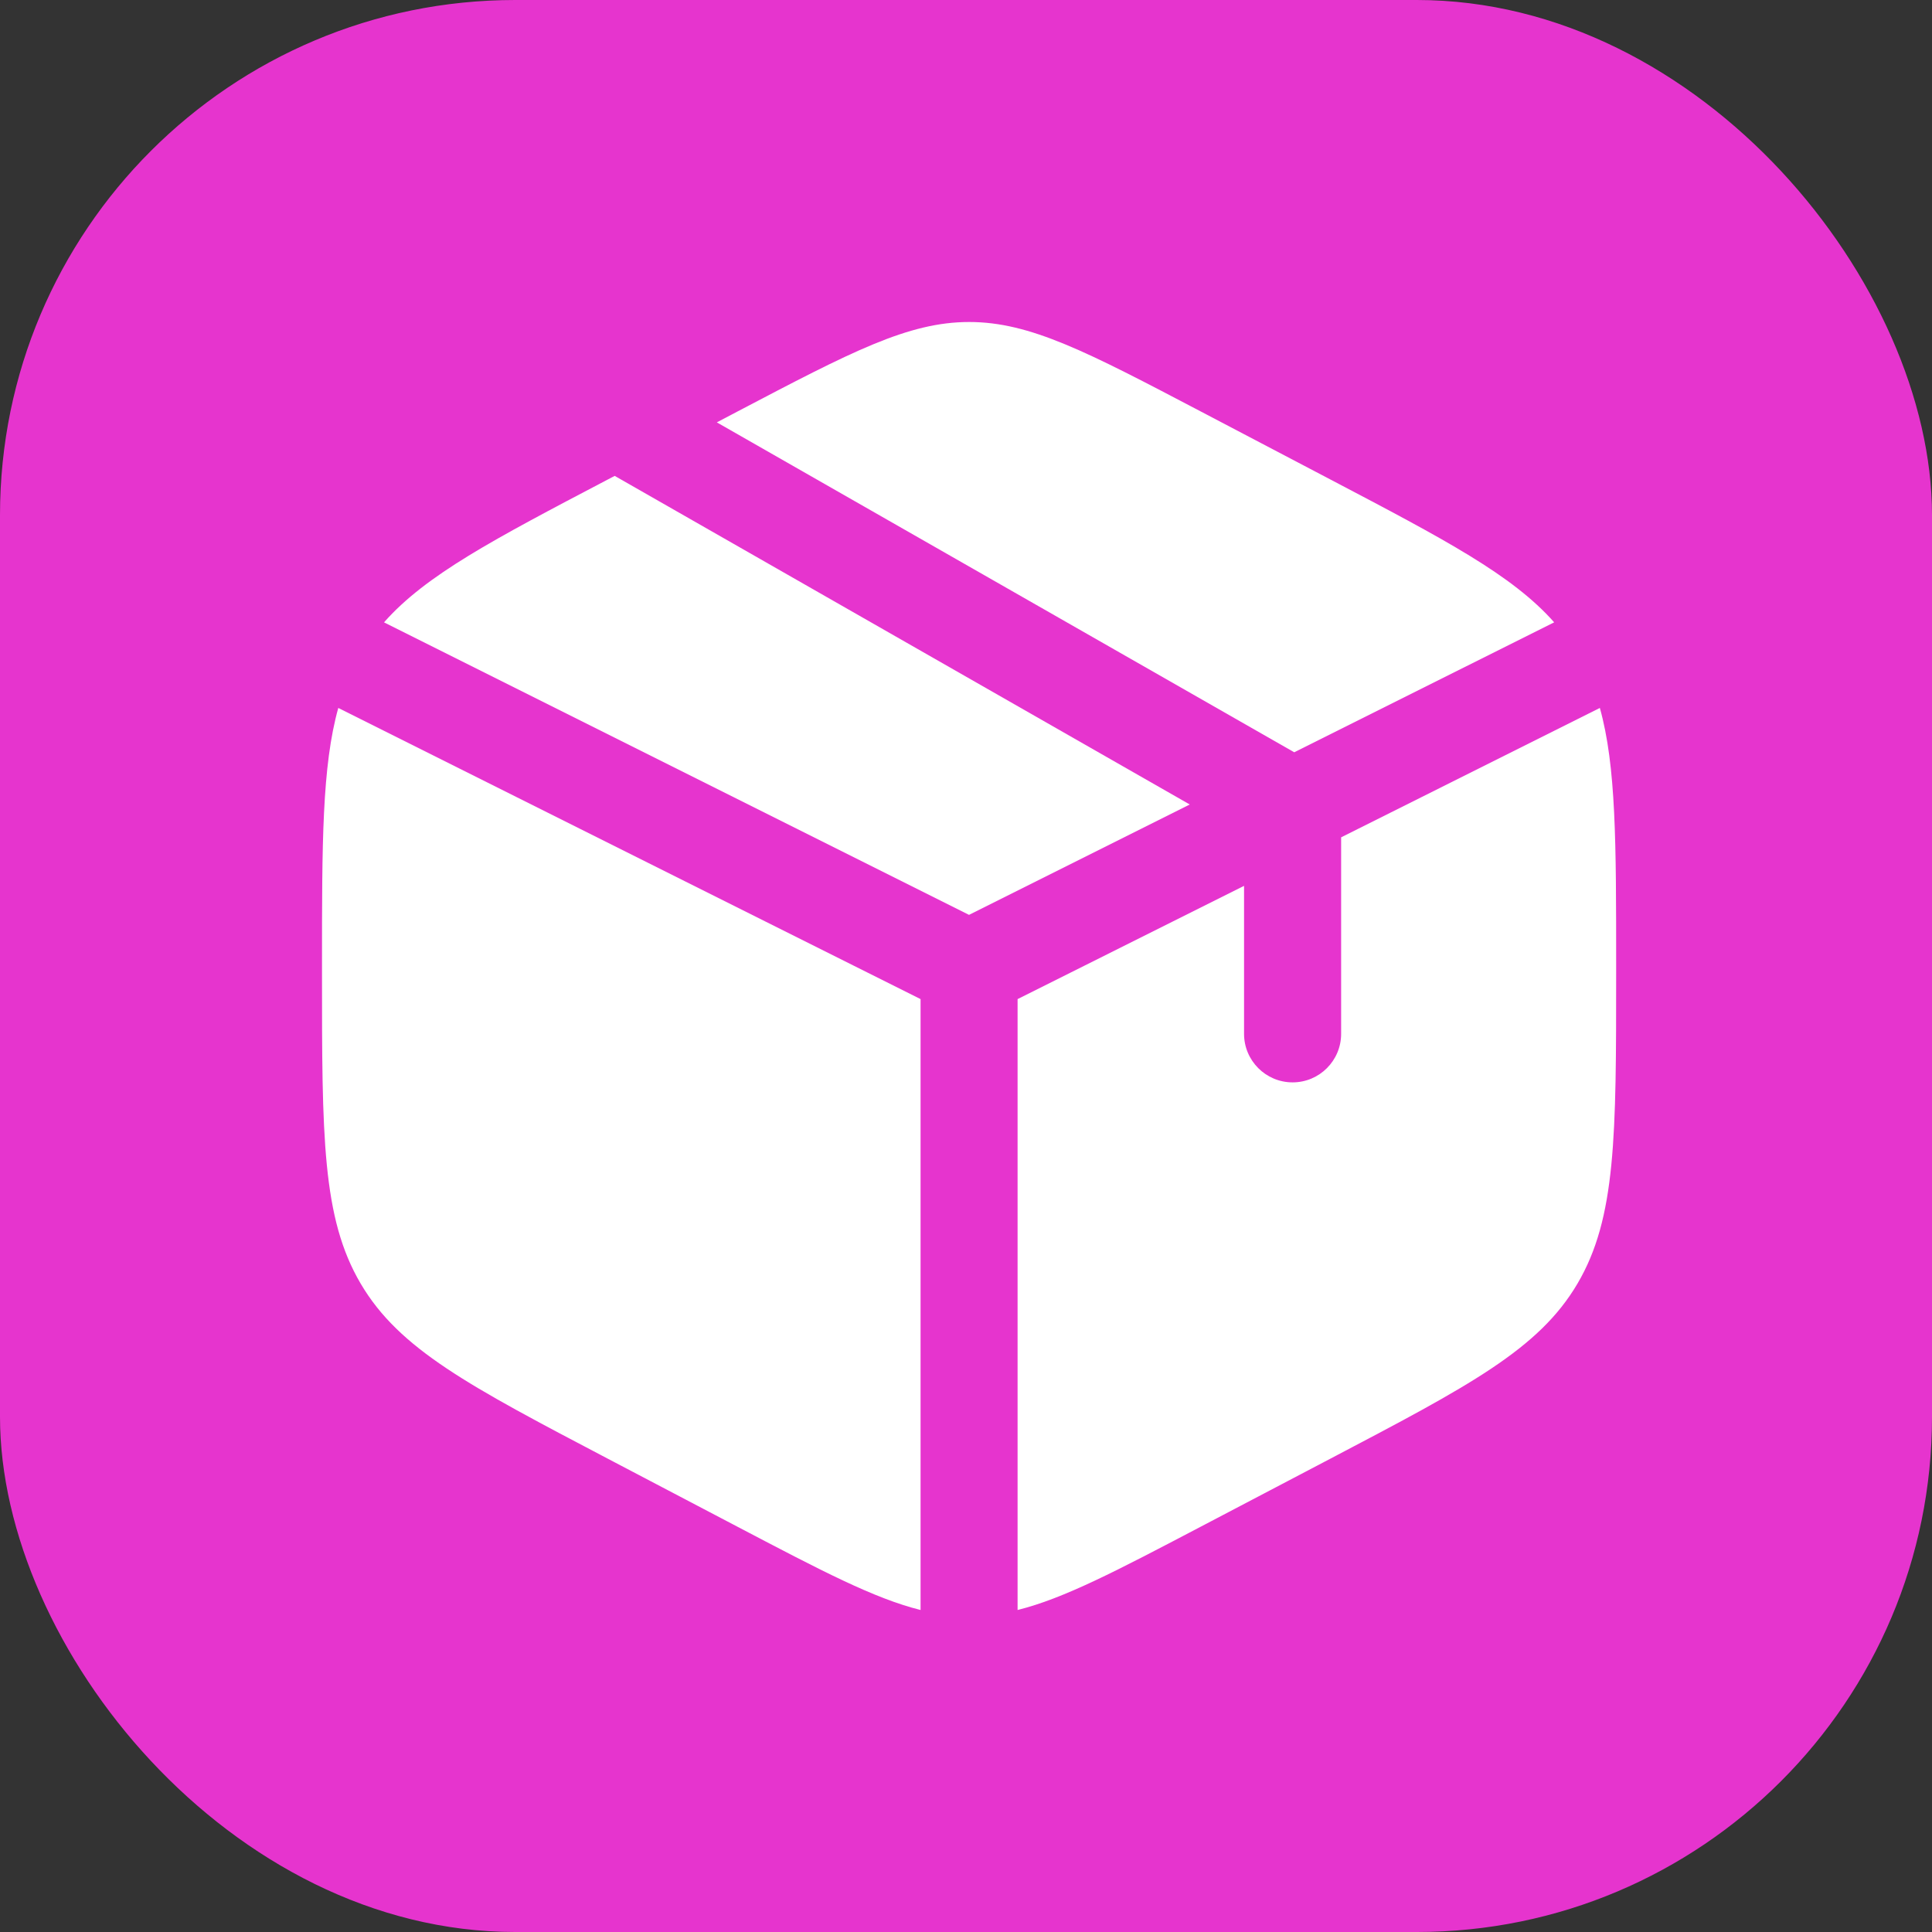
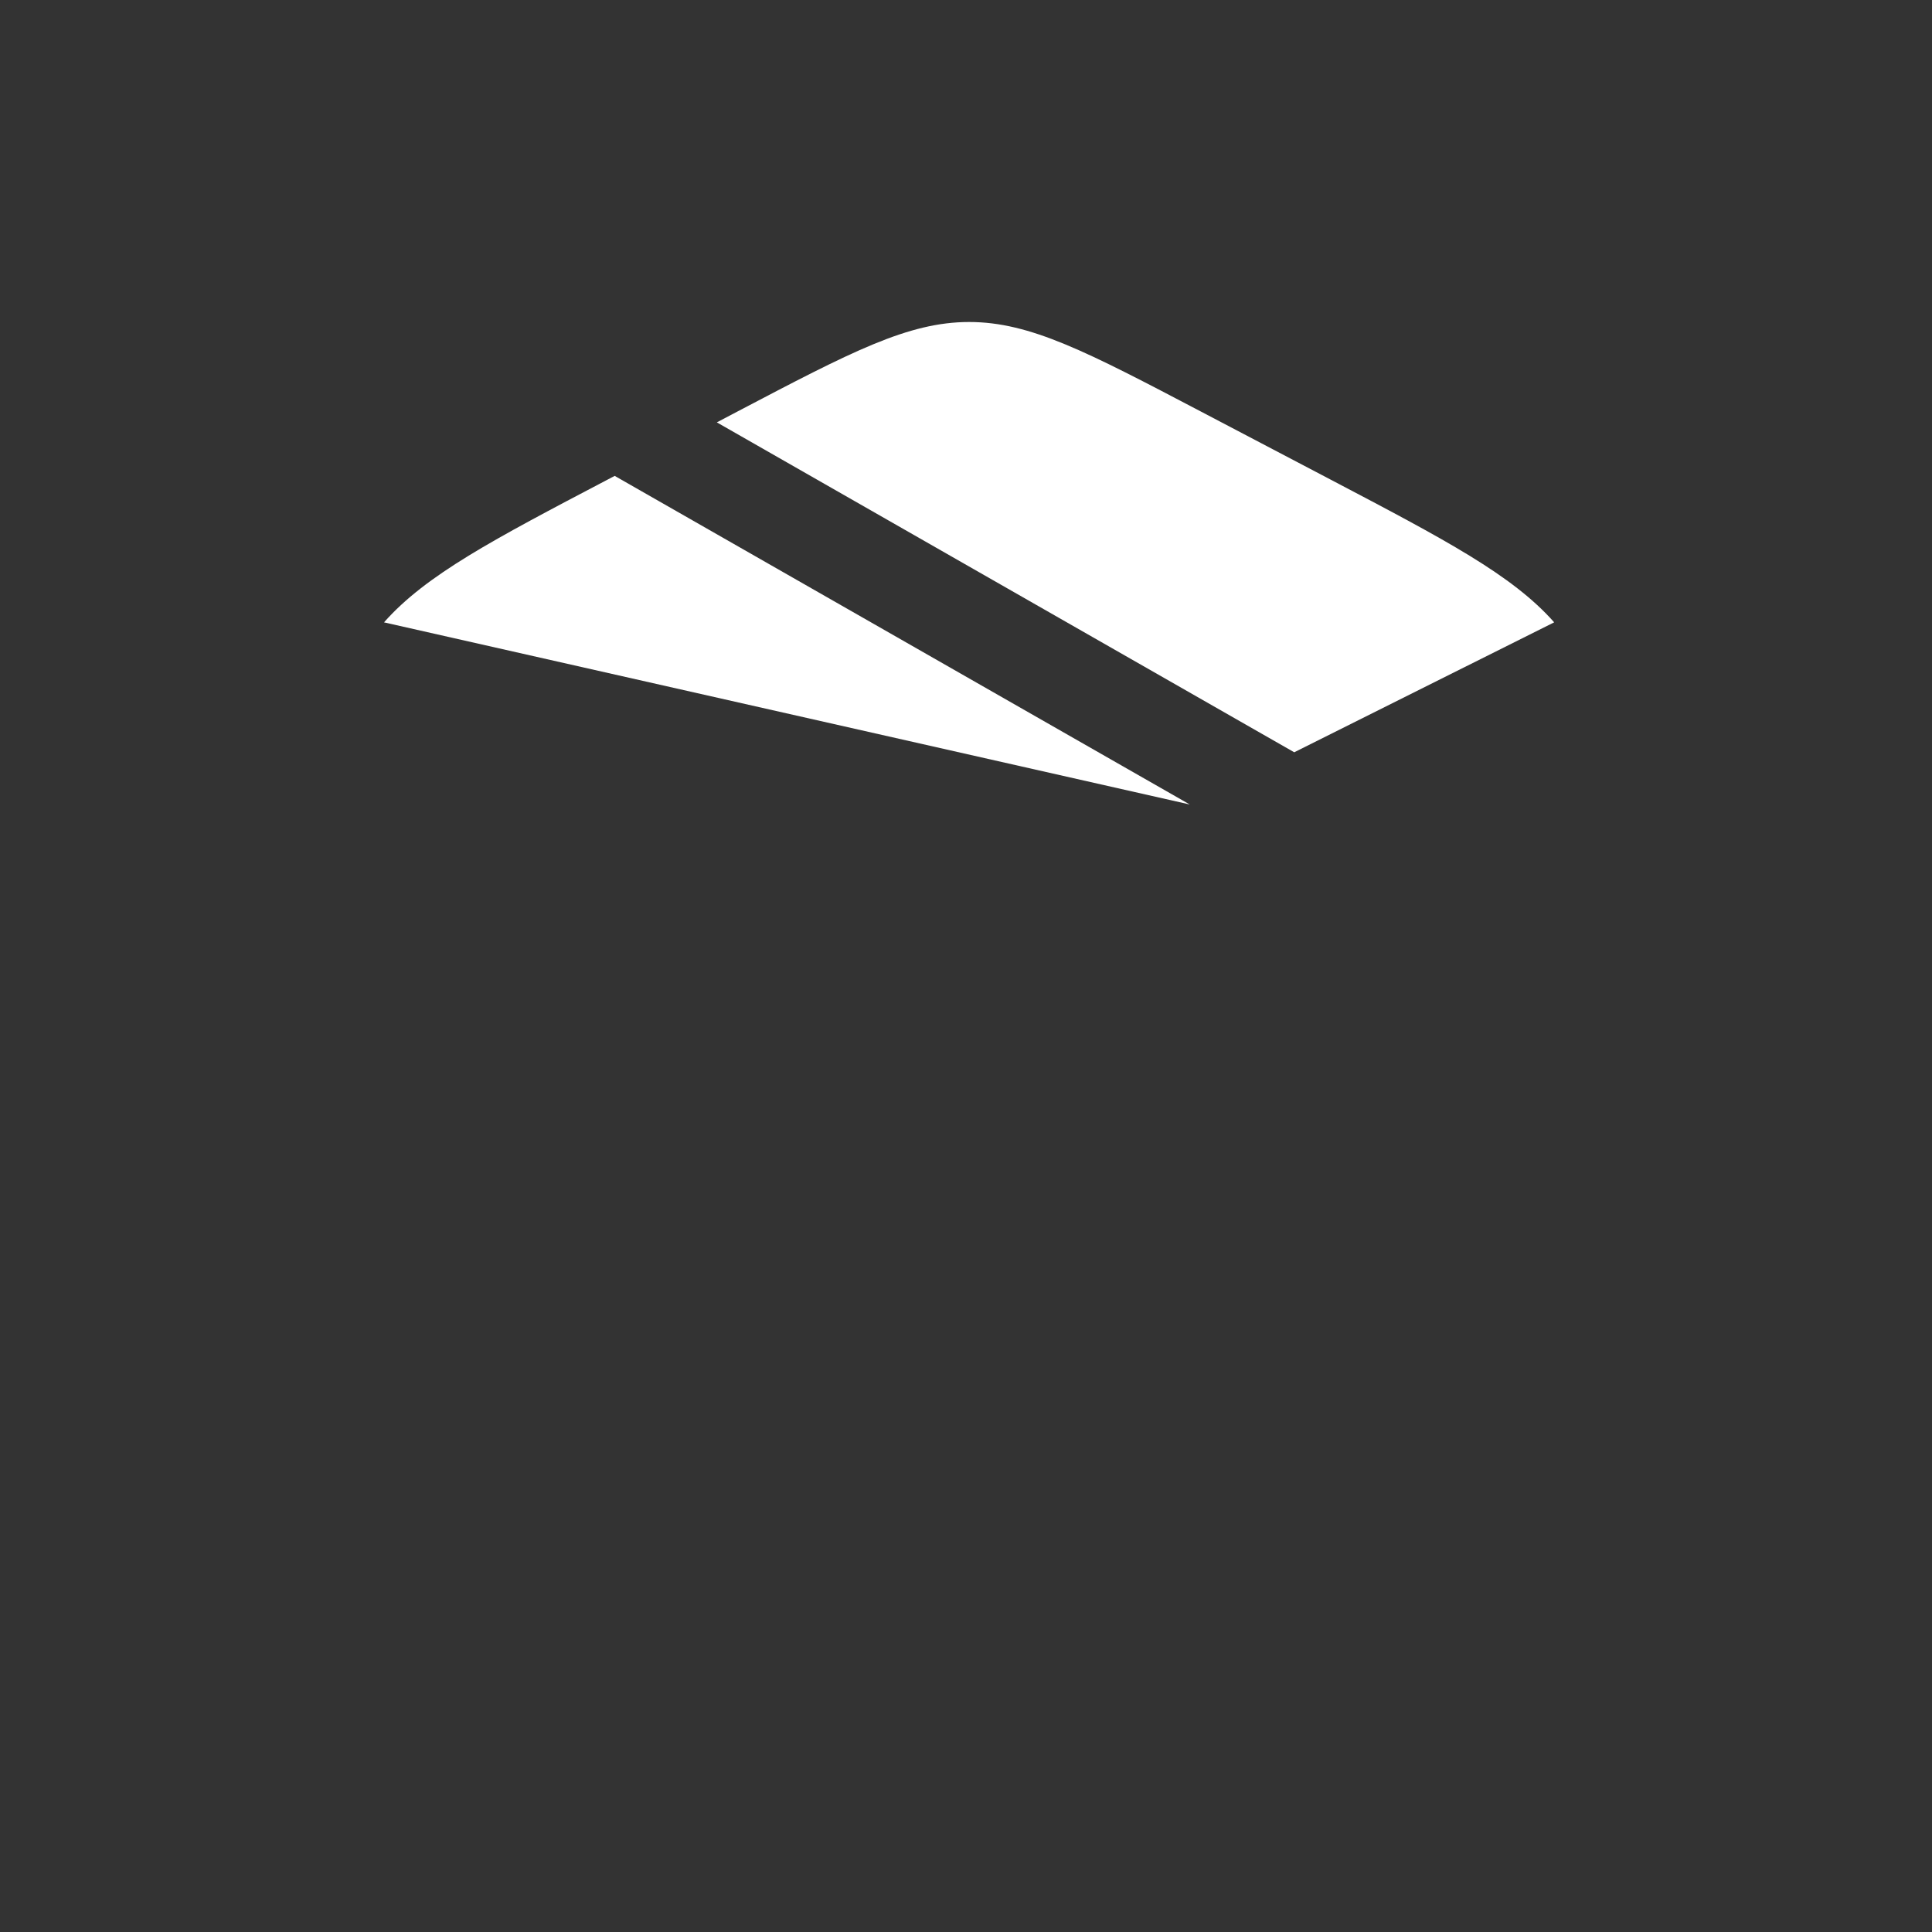
<svg xmlns="http://www.w3.org/2000/svg" width="60" height="60" viewBox="0 0 60 60" fill="none">
  <rect x="0" y="0" width="60" height="60" fill="#333333" stroke="none" />
-   <rect width="60" height="60" rx="16" fill="#E634CE" />
  <path d="M41.307 14.886L37.288 12.777C33.76 10.926 31.996 10 30.098 10C28.201 10 26.436 10.926 22.908 12.777L22.262 13.117L40.194 23.363L48.266 19.327C46.967 17.857 44.872 16.757 41.307 14.886Z" fill="white" />
-   <path d="M49.685 21.986L41.65 26.004V32.106C41.65 32.939 40.975 33.614 40.143 33.614C39.31 33.614 38.635 32.939 38.635 32.106V27.511L31.602 31.028V50C33.044 49.641 34.686 48.779 37.284 47.416L41.304 45.307C45.628 43.037 47.79 41.903 48.99 39.864C50.191 37.825 50.191 35.288 50.191 30.214V29.979C50.191 26.176 50.191 23.797 49.685 21.986Z" fill="white" />
-   <path d="M28.589 50V31.028L10.506 21.986C10 23.797 10 26.176 10 29.979V30.214C10 35.288 10 37.825 11.201 39.864C12.401 41.903 14.563 43.037 18.887 45.307L22.907 47.416C25.505 48.779 27.146 49.641 28.589 50Z" fill="white" />
-   <path d="M11.926 19.328L30.094 28.412L36.949 24.984L19.09 14.779L18.884 14.887C15.32 16.757 13.224 17.857 11.926 19.328Z" fill="white" />
+   <path d="M11.926 19.328L36.949 24.984L19.09 14.779L18.884 14.887C15.32 16.757 13.224 17.857 11.926 19.328Z" fill="white" />
</svg>